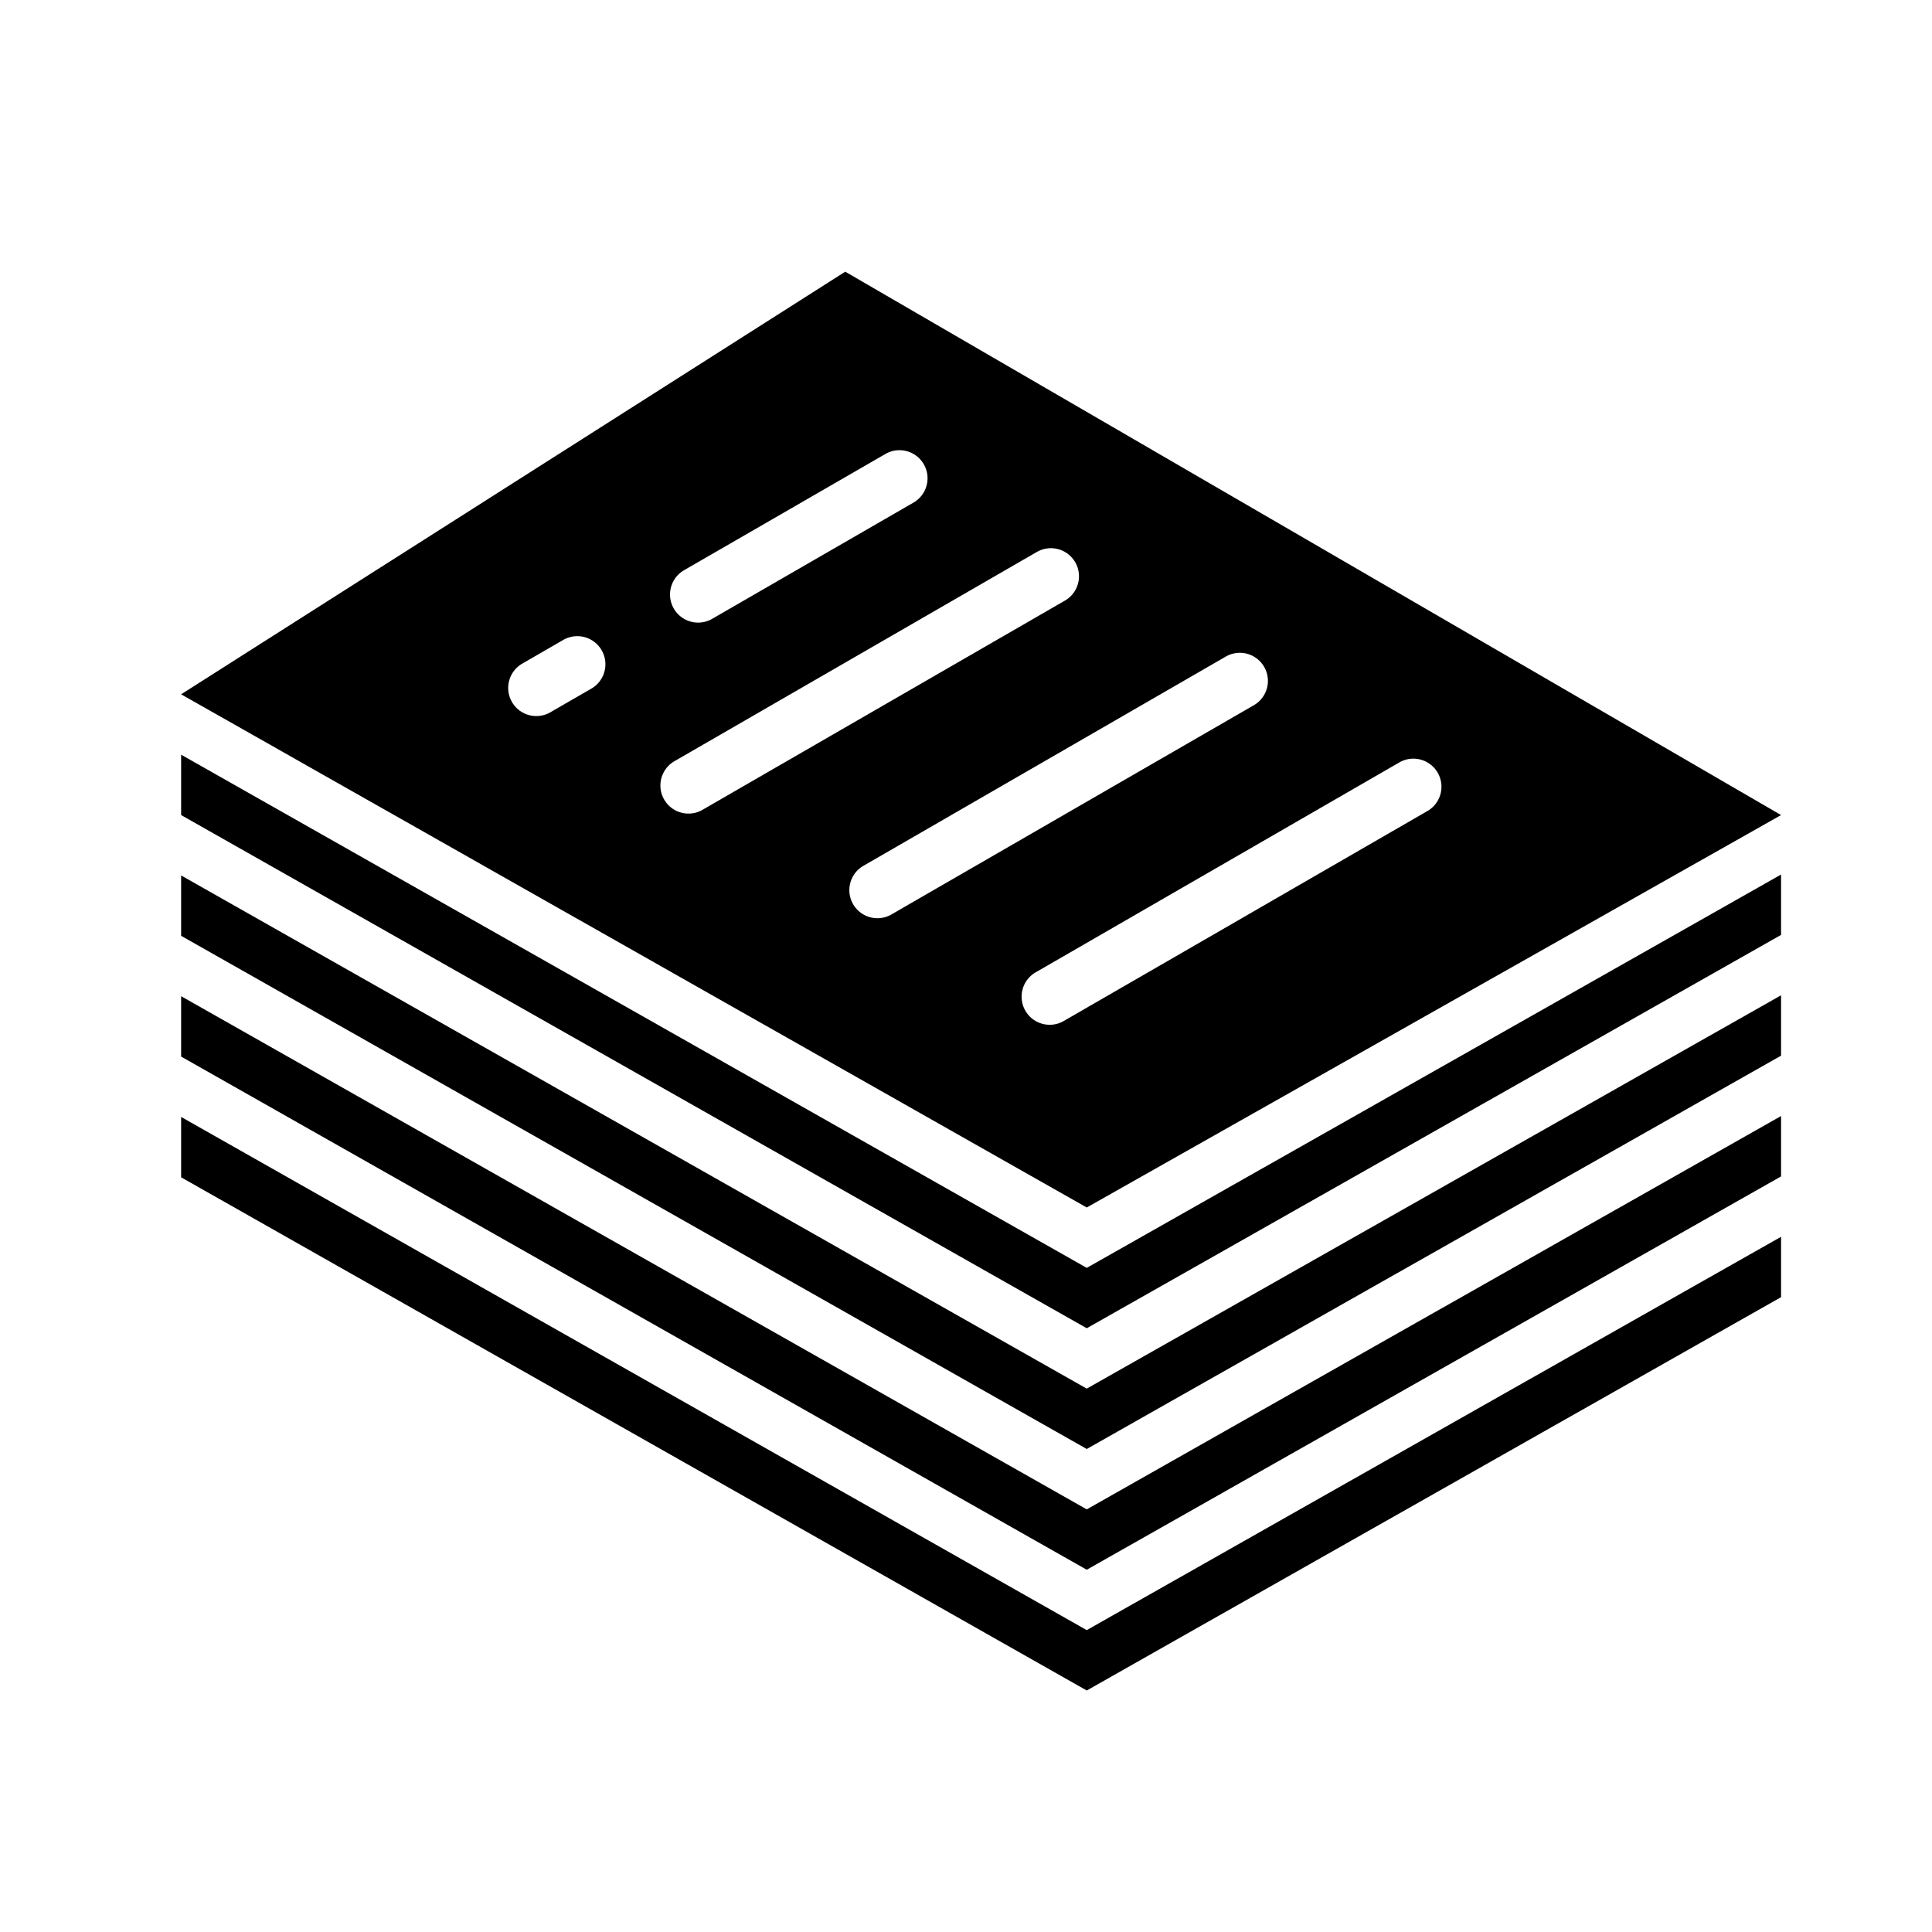
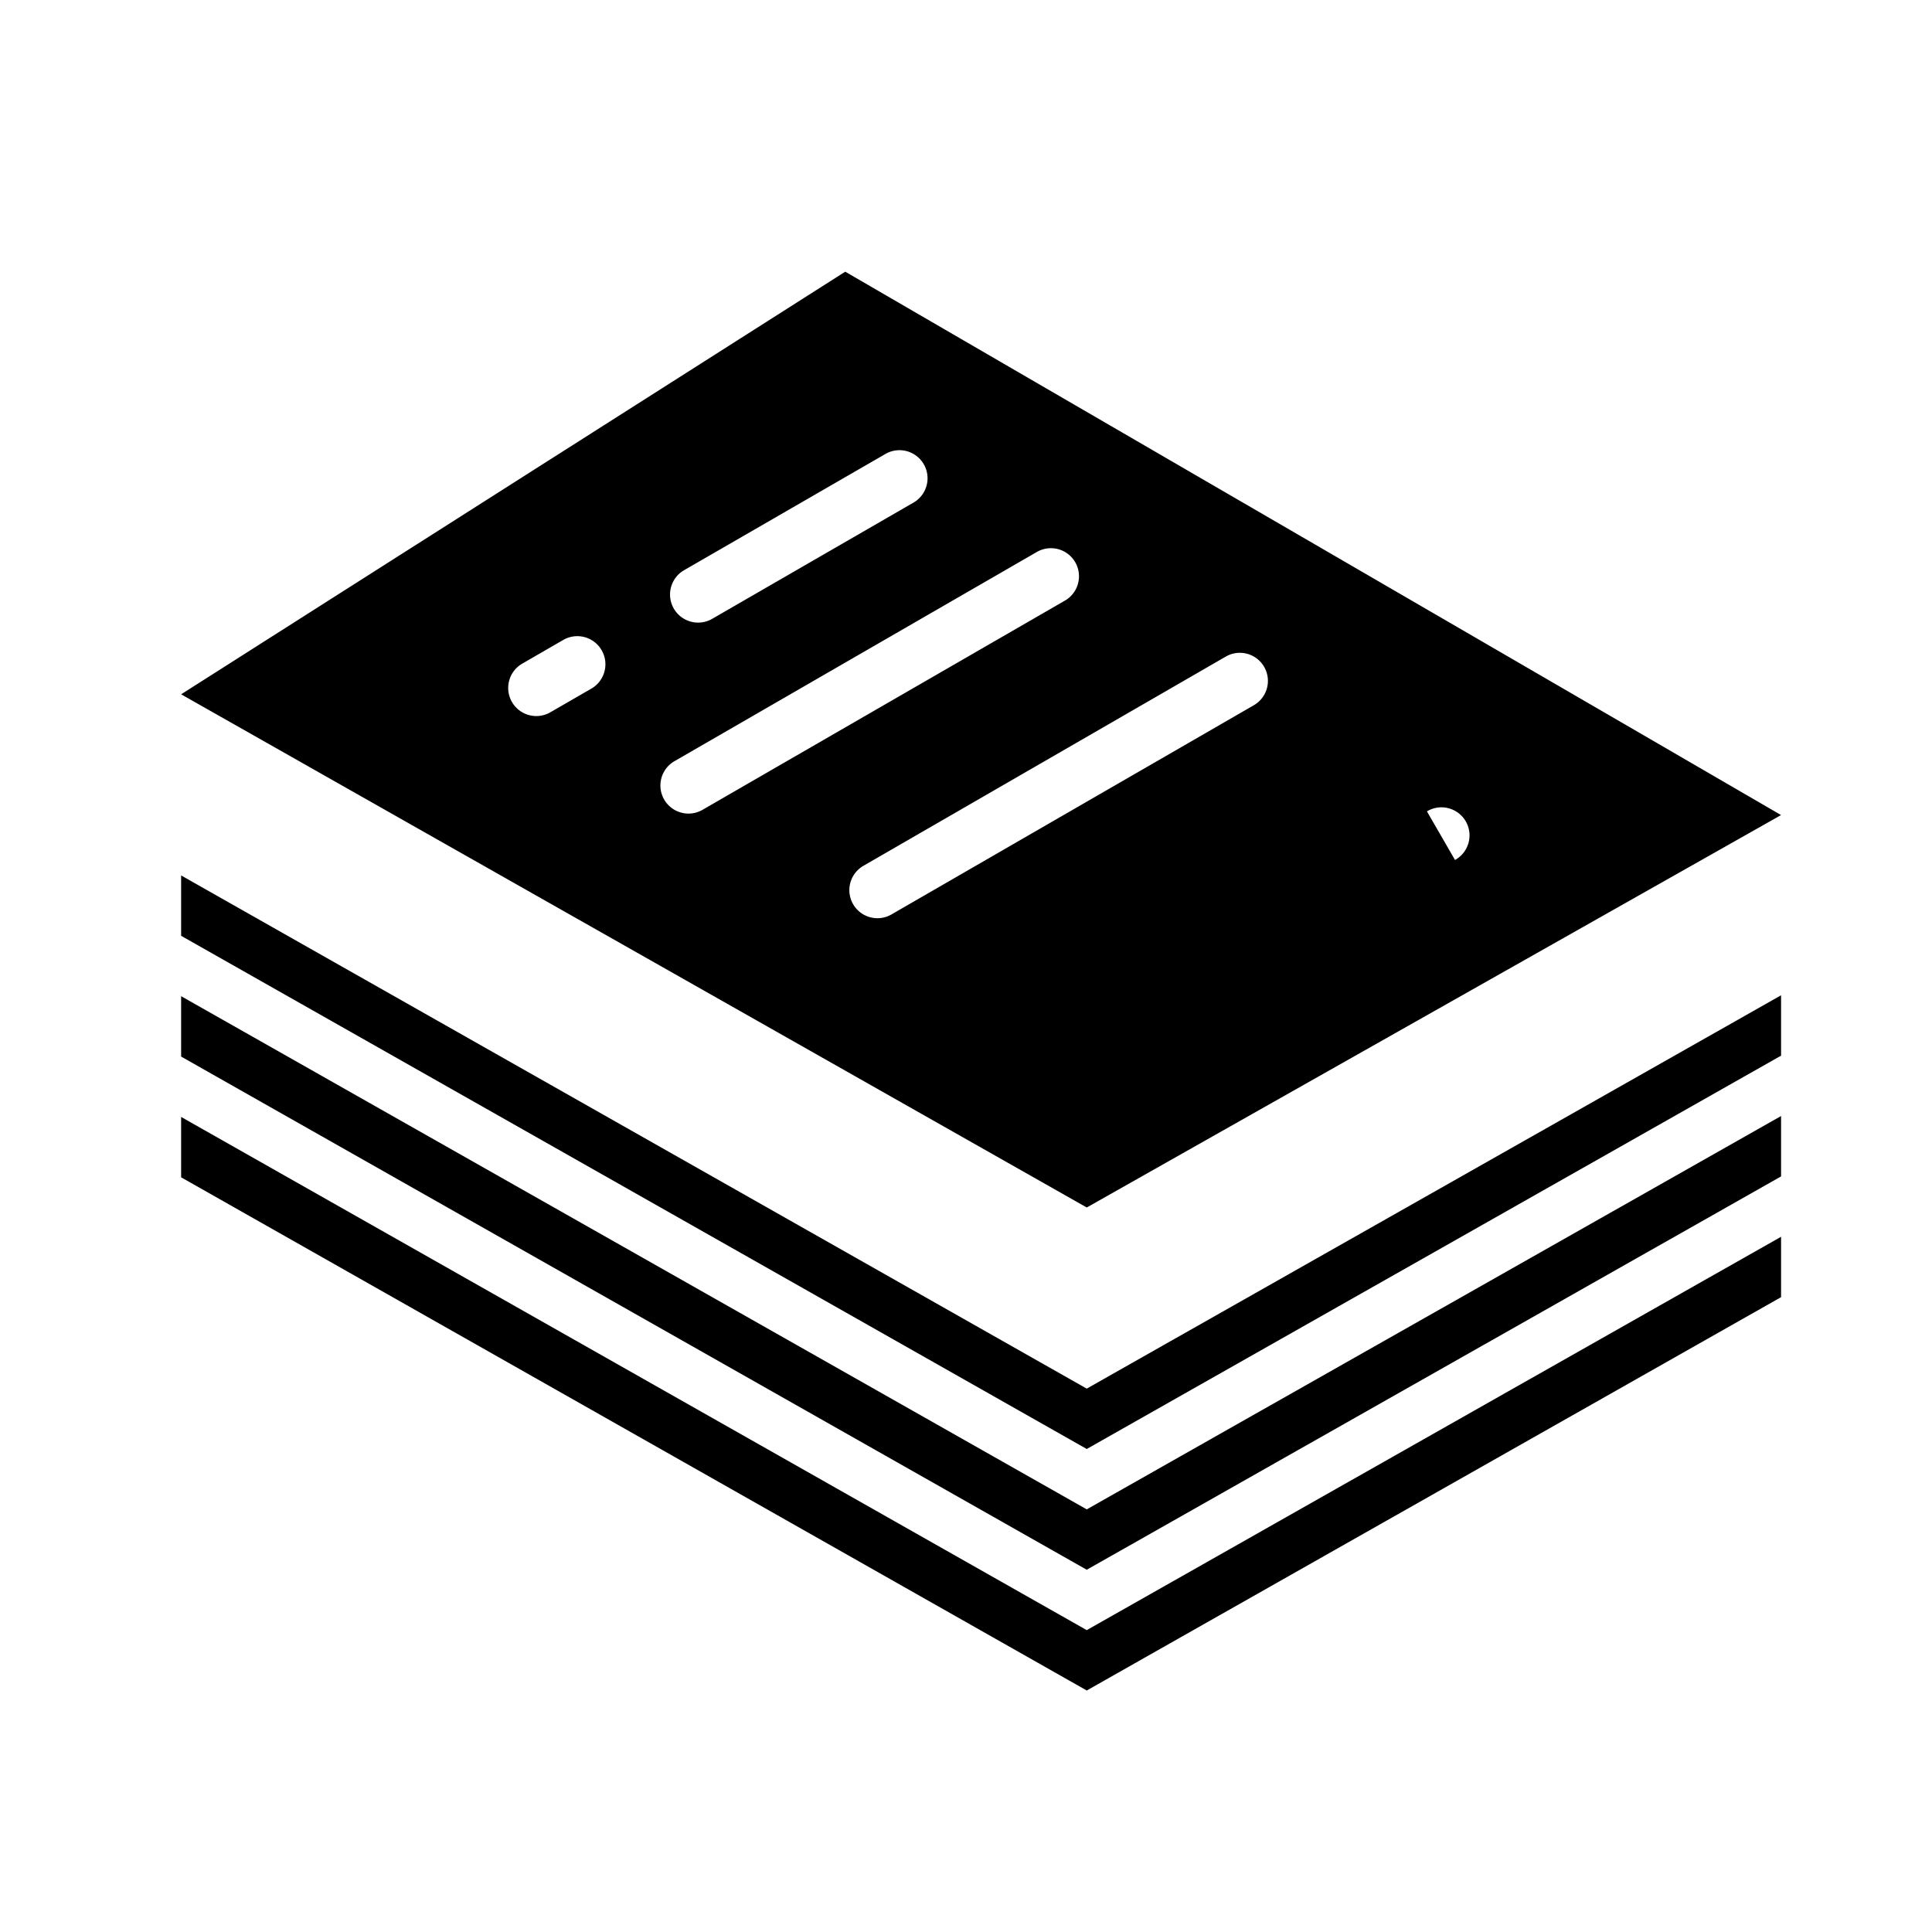
<svg xmlns="http://www.w3.org/2000/svg" viewBox="0 0 64 64">
  <g id="Flate_Sort" data-name="Flate Sort">
    <polygon points="6 37 6 39 36 56 59 42.97 59 40.97 36 54 6 37" />
    <polygon points="6 33 6 35 36 52 59 38.97 59 36.97 36 50 6 33" />
    <polygon points="6 29 6 31 36 48 59 34.97 59 32.97 36 46 6 29" />
-     <polygon points="36 42 6 25 6 27 36 44 59 30.97 59 28.97 36 42" />
-     <path d="M28,9,6,23,36,40,59,27Zm-5.339,9.889,6.67-3.851a.93.93,0,1,1,.93,1.611L23.591,20.5a.93.93,0,1,1-.93-1.611ZM19.59,22.811l-1.334.77a.931.931,0,1,1-.932-1.611l1.334-.771a.931.931,0,0,1,.932,1.612Zm3.22,4.14a.93.93,0,0,1-.467-1.736l5.336-3.081h0l6.669-3.85a.93.93,0,0,1,.929,1.612l-6.667,3.848,0,0-5.336,3.081A.922.922,0,0,1,22.81,26.951Zm6.258,3.466a.93.93,0,0,1-.466-1.736L33.938,25.6h0l6.668-3.85a.93.93,0,1,1,.93,1.611l-6.667,3.849,0,0-5.336,3.081A.923.923,0,0,1,29.068,30.417Zm18.2-3.541L40.6,30.727l-5.336,3.08a.931.931,0,1,1-.93-1.612l5.336-3.08,6.67-3.85a.93.93,0,1,1,.929,1.611Z" />
+     <path d="M28,9,6,23,36,40,59,27Zm-5.339,9.889,6.67-3.851a.93.93,0,1,1,.93,1.611L23.591,20.5a.93.93,0,1,1-.93-1.611ZM19.59,22.811l-1.334.77a.931.931,0,1,1-.932-1.611l1.334-.771a.931.931,0,0,1,.932,1.612Zm3.22,4.14a.93.93,0,0,1-.467-1.736l5.336-3.081h0l6.669-3.85a.93.93,0,0,1,.929,1.612l-6.667,3.848,0,0-5.336,3.081A.922.922,0,0,1,22.81,26.951Zm6.258,3.466a.93.93,0,0,1-.466-1.736L33.938,25.6h0l6.668-3.85a.93.93,0,1,1,.93,1.611l-6.667,3.849,0,0-5.336,3.081A.923.923,0,0,1,29.068,30.417Zm18.2-3.541L40.6,30.727l-5.336,3.08l5.336-3.08,6.67-3.85a.93.93,0,1,1,.929,1.611Z" />
  </g>
</svg>